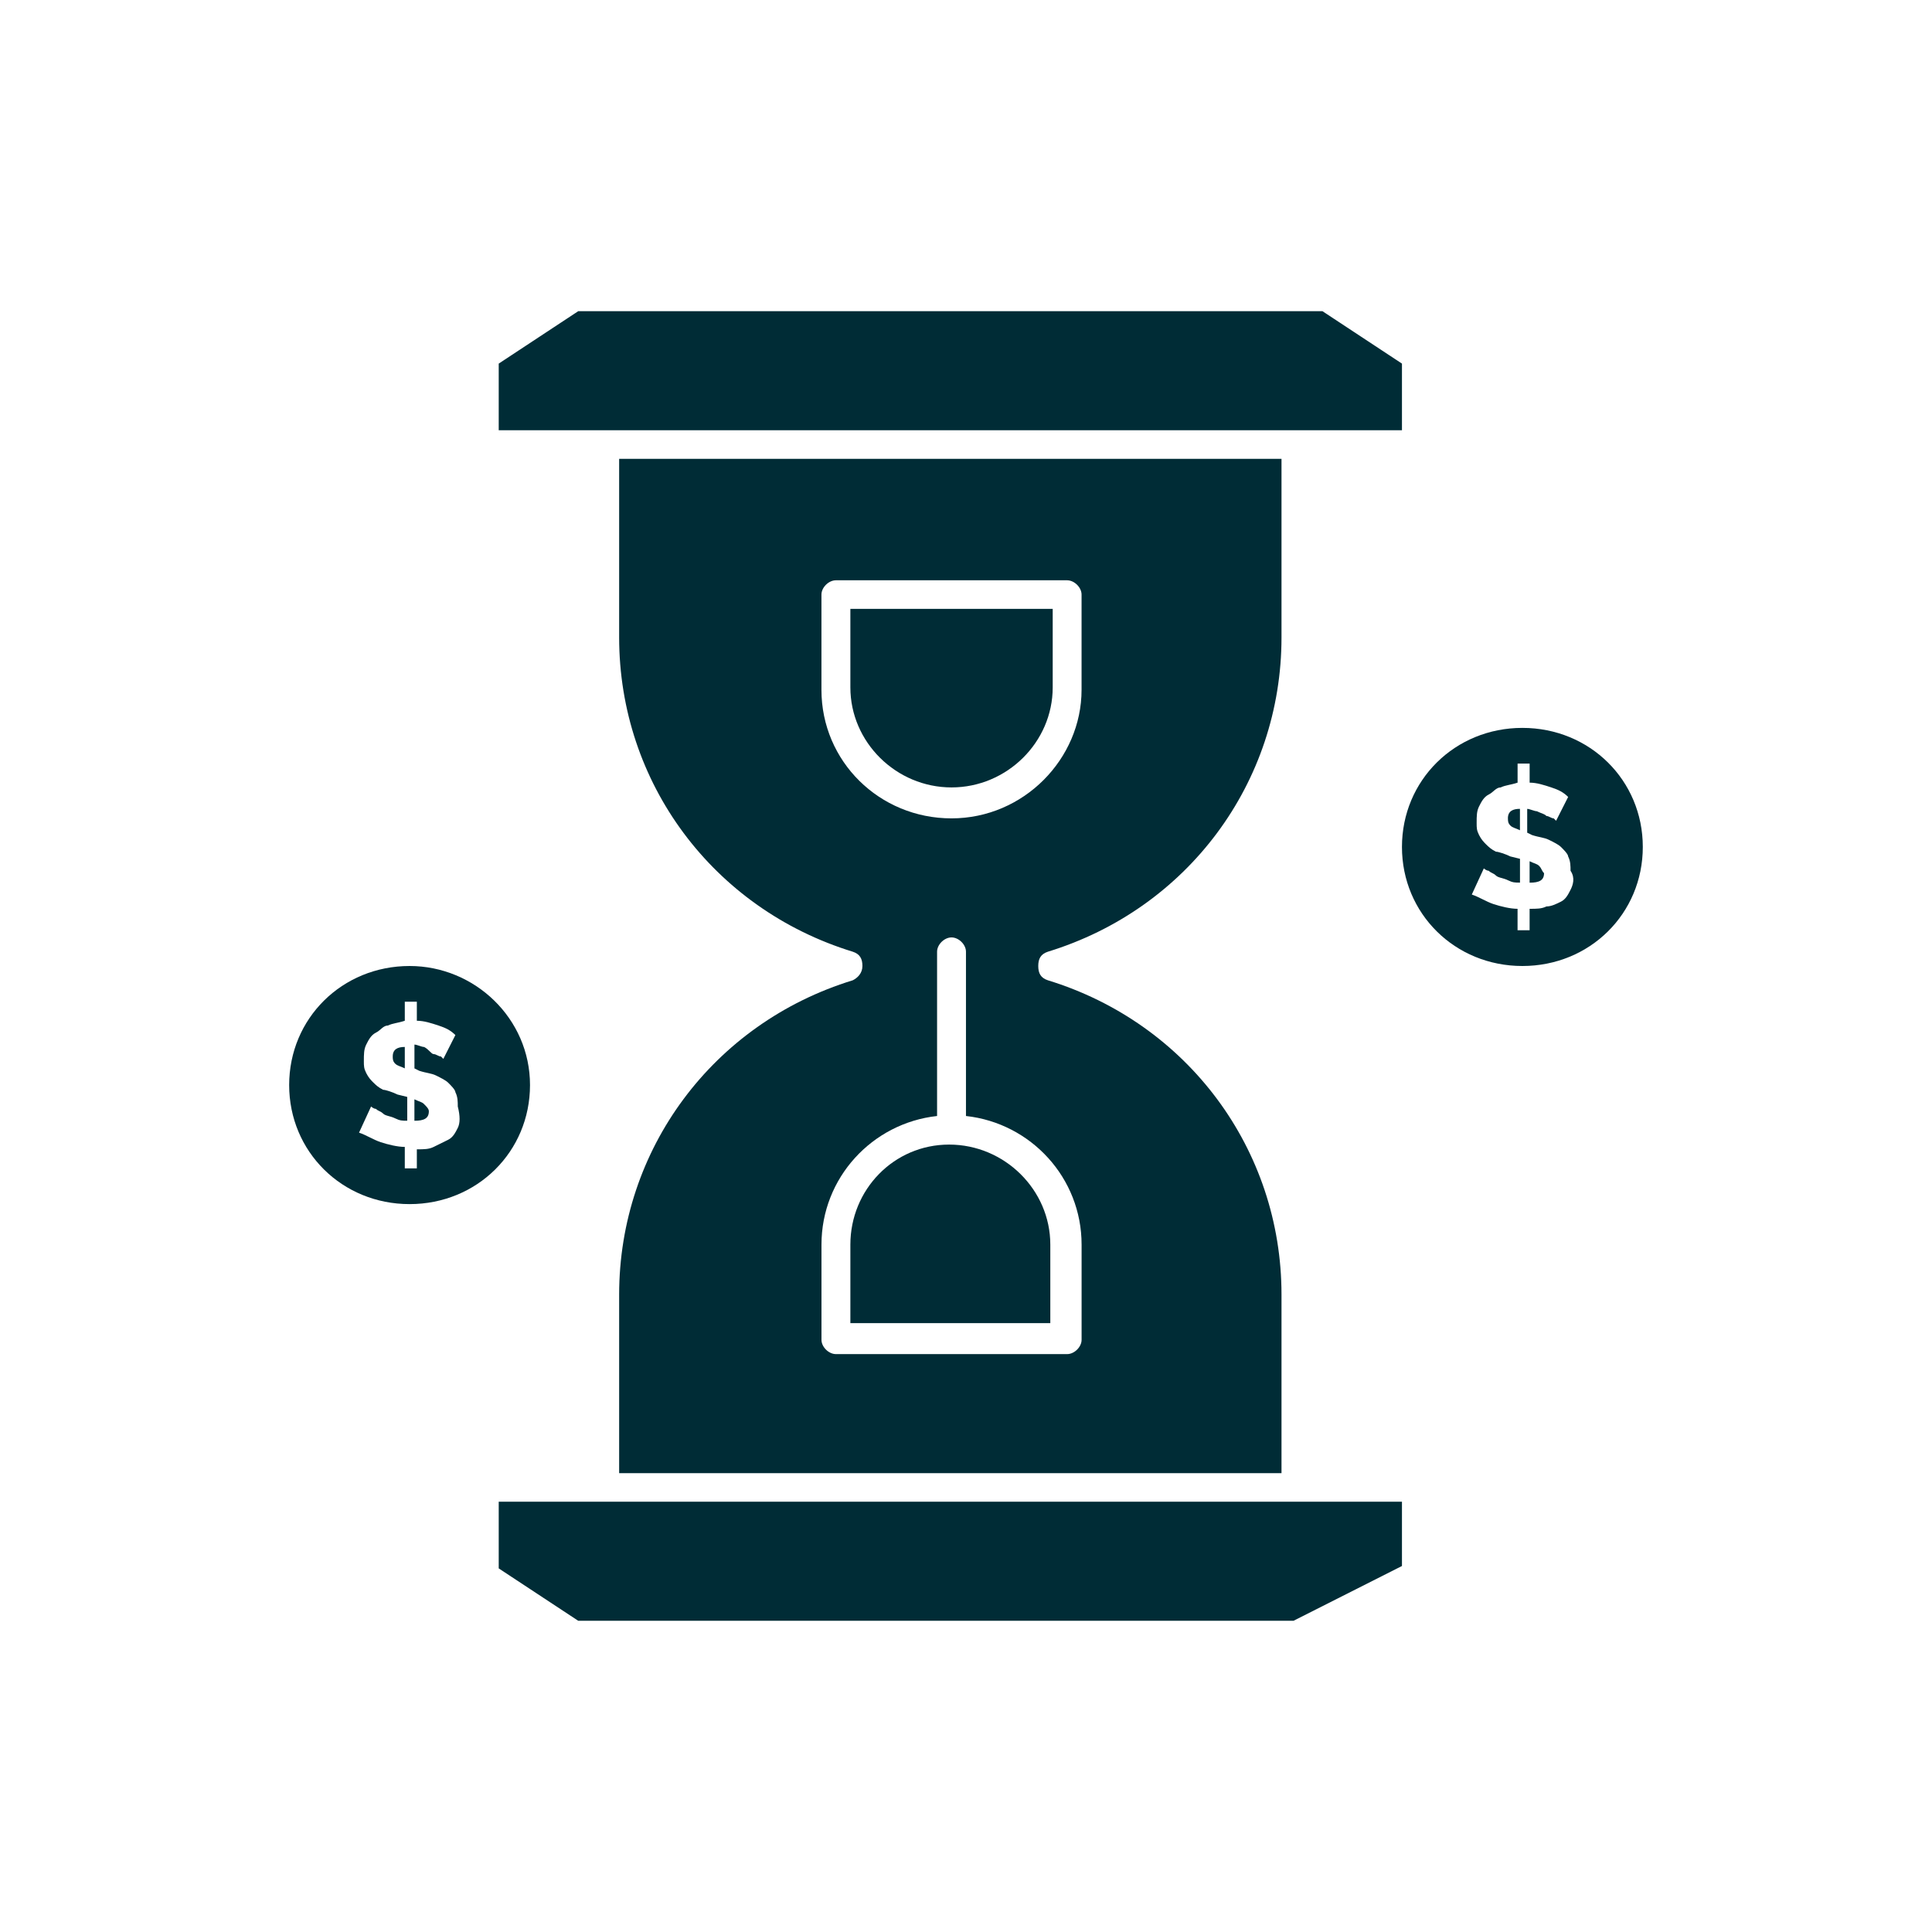
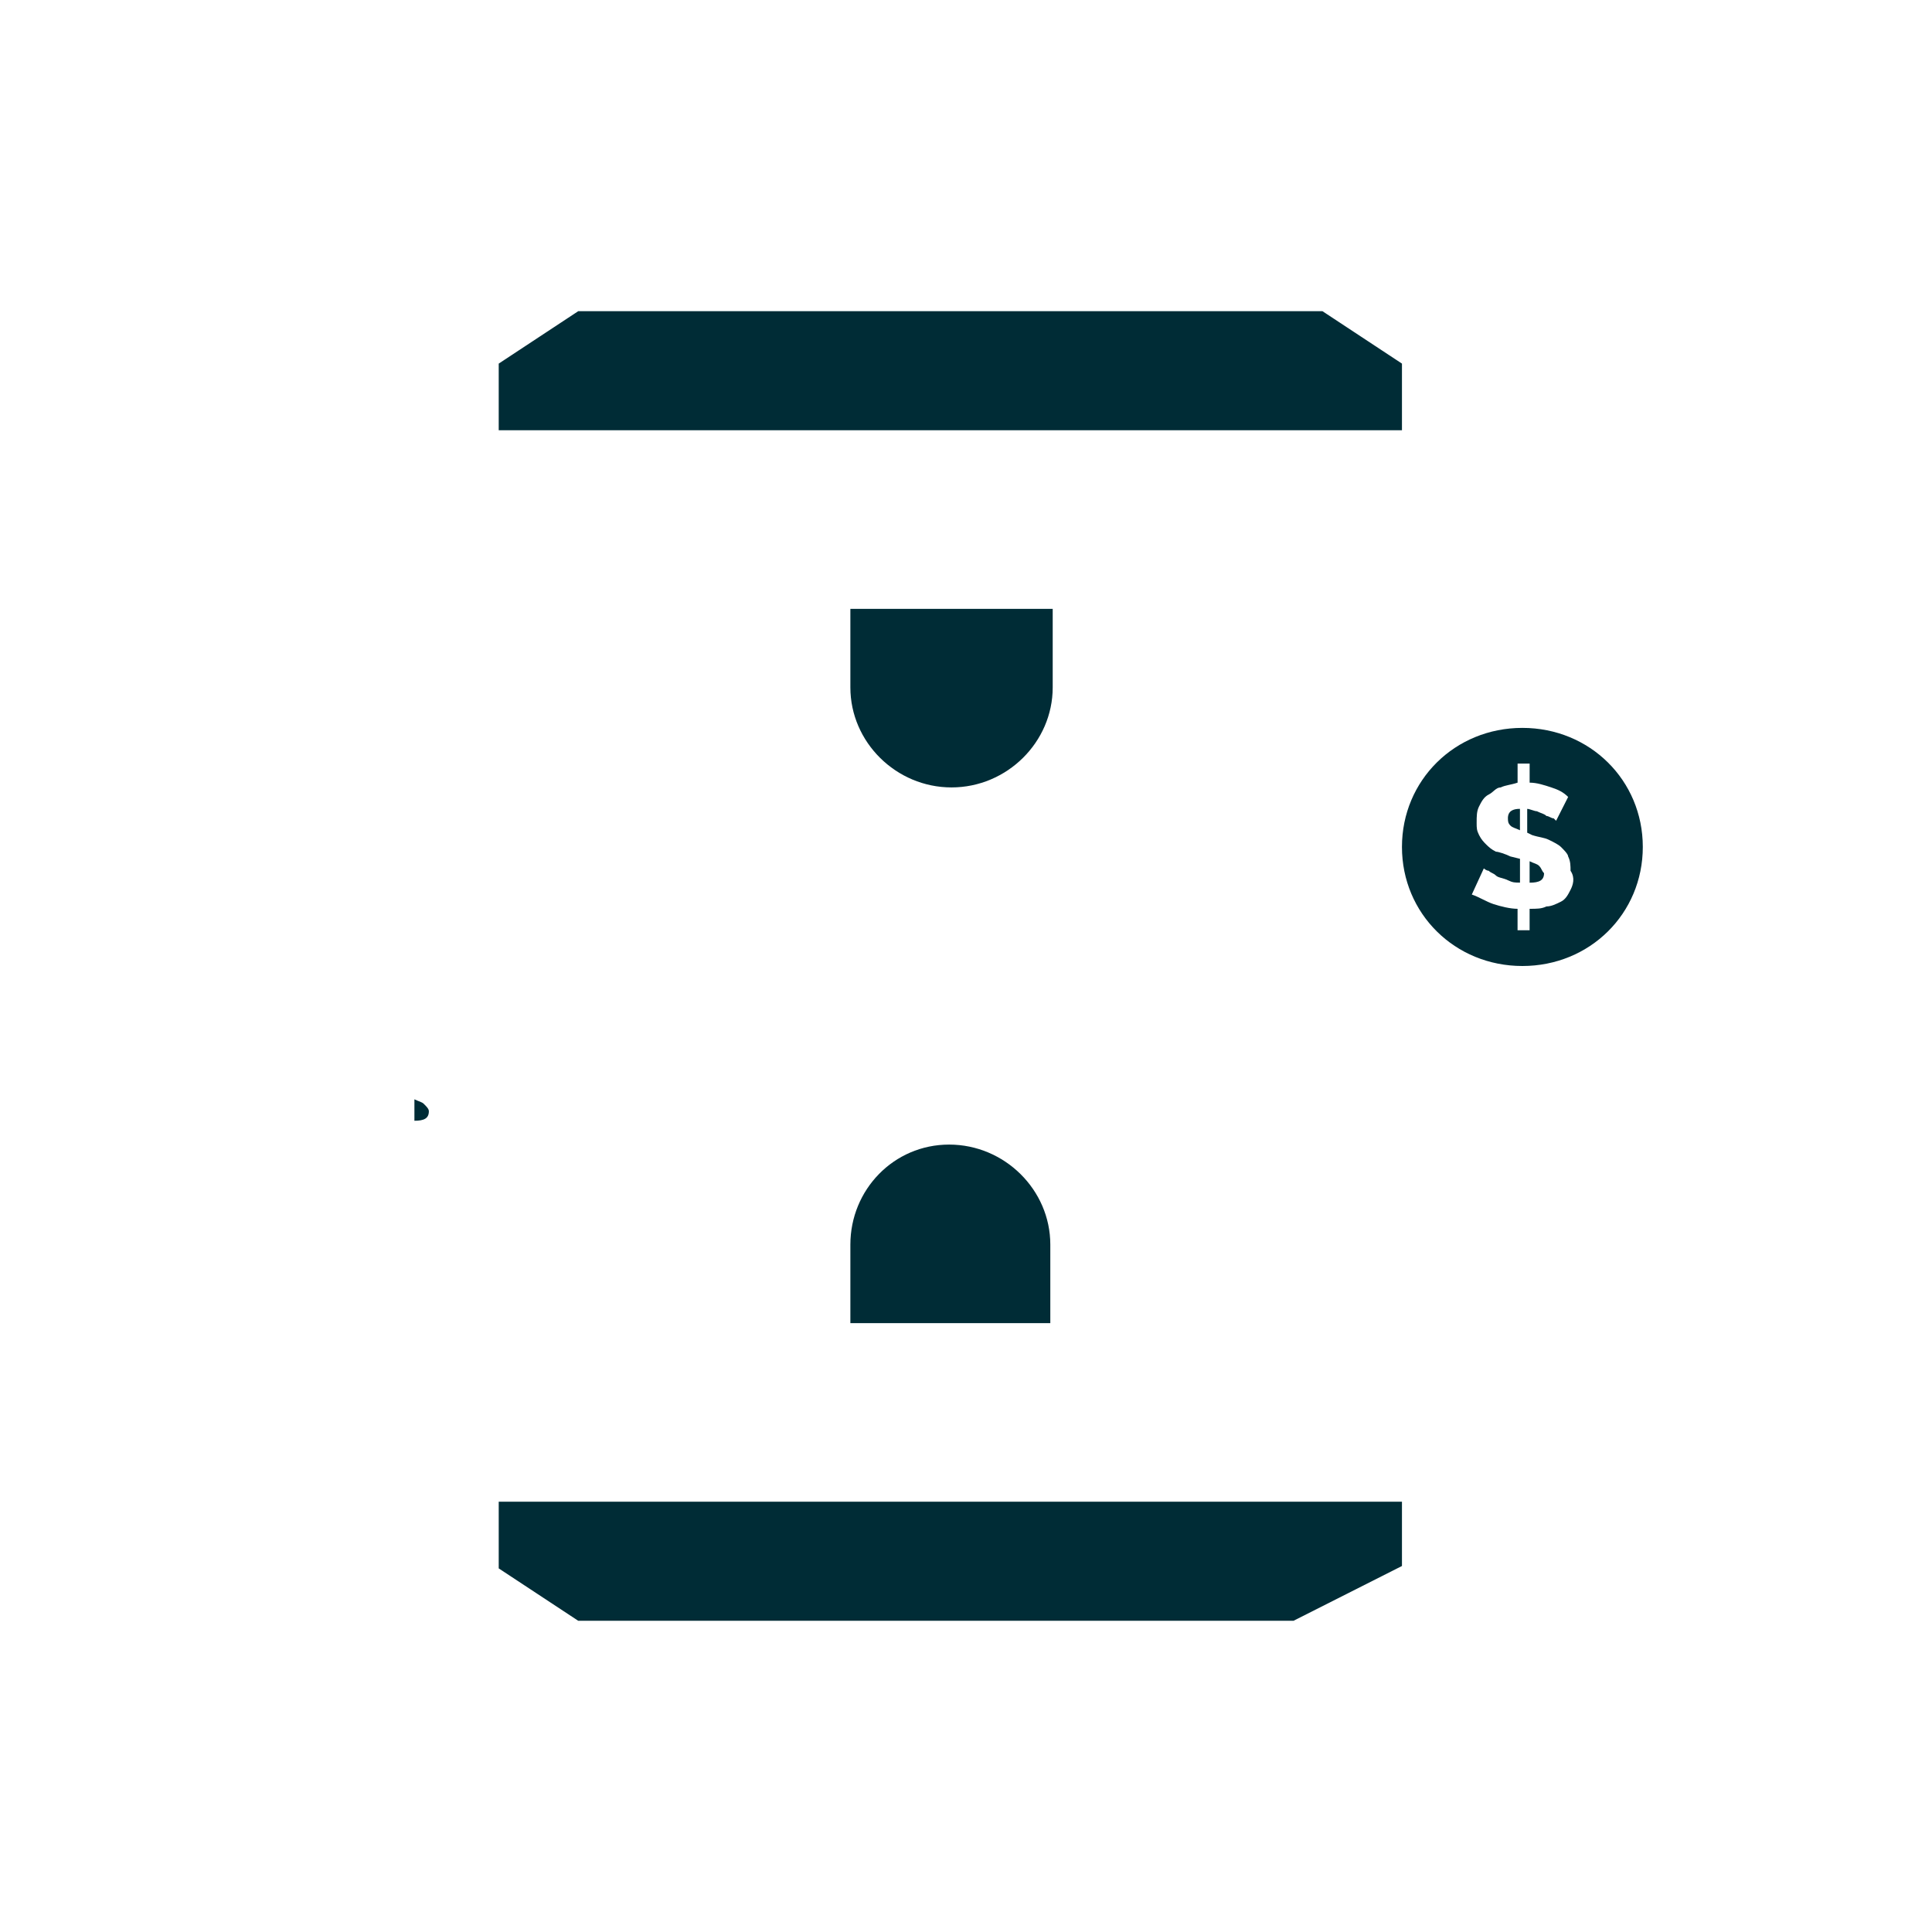
<svg xmlns="http://www.w3.org/2000/svg" id="Capa_1" data-name="Capa 1" viewBox="0 0 620.56 620.56">
  <defs>
    <style>      .cls-1 {        fill: #002c36;      }    </style>
  </defs>
  <polygon class="cls-1" points="417.04 138.2 450.31 138.2 450.31 116.79 424.78 99.96 185.72 99.96 160.19 116.79 160.19 138.2 194.23 138.2 417.04 138.2" />
  <path class="cls-1" d="M337.36,195.56h-64.22v25.24c0,17.59,14.7,32.12,32.49,32.12s32.5-14.53,32.5-32.12v-25.24h-.77Z" />
  <path class="cls-1" d="M273.14,399.76v25.24h64.22v-25.24c0-17.59-14.7-32.12-32.5-32.12s-31.72,14.53-31.72,32.12Z" />
  <path class="cls-1" d="M136.21,354.63c-.78-.76-1.55-.76-3.1-1.53v6.89c3.1,0,4.64-.76,4.64-3.06,0-.76-.77-1.52-1.55-2.29Z" />
-   <path class="cls-1" d="M131.56,310.28c-21.66,0-38.68,16.83-38.68,38.24s17.02,38.24,38.68,38.24,38.68-16.83,38.68-38.24-17.79-38.24-38.68-38.24ZM147.04,362.28c-.77,1.53-1.55,3.06-3.1,3.82-1.55.77-3.1,1.53-4.64,2.29-1.55.77-3.09.77-5.41.77v6.12h-3.87v-6.89c-2.32,0-5.41-.76-7.74-1.52-2.32-.77-4.64-2.3-6.96-3.06l3.87-8.41s.77.76,1.55.76c.77.76,1.55.76,2.32,1.53.77.76,2.32.76,3.87,1.53,1.55.76,2.32.76,3.87.76v-7.65l-3.1-.76c-1.55-.77-3.87-1.53-4.64-1.53-1.55-.77-2.32-1.53-3.1-2.29-.77-.77-1.55-1.53-2.32-3.06-.77-1.53-.77-2.29-.77-3.82,0-2.29,0-3.82.77-5.36.77-1.53,1.55-3.05,3.1-3.82,1.55-.76,2.32-2.29,3.87-2.29,1.55-.76,3.09-.76,5.41-1.53v-6.12h3.87v6.12c2.32,0,4.64.77,6.96,1.53,2.32.76,3.87,1.53,5.42,3.06l-3.87,7.65-.77-.77c-.78,0-1.55-.76-2.32-.76s-1.55-1.53-3.09-2.29c-.78,0-2.32-.77-3.1-.77v7.65l1.55.77c2.32.76,3.87.76,5.41,1.52,1.55.77,3.1,1.53,3.87,2.3.77.76,2.32,2.29,2.32,3.05.77,1.53.77,3.06.77,4.59.77,3.05.77,5.35,0,6.88Z" />
-   <path class="cls-1" d="M126.15,339.34c0,.77,0,1.53.77,2.29.77.77,1.55.77,3.1,1.53v-6.88c-2.32,0-3.87.76-3.87,3.05Z" />
-   <path class="cls-1" d="M336.58,305.69c44.87-13.77,75.04-54.3,75.04-100.95v-57.36h-212.75v57.36c0,46.65,30.17,87.18,75.04,100.95,2.32.76,3.1,2.29,3.1,4.59s-1.55,3.82-3.1,4.59c-44.87,13.77-75.04,54.3-75.04,100.95v57.36h212.75v-57.36c0-46.65-30.17-87.18-75.04-100.95-2.32-.76-3.09-2.29-3.09-4.59s.77-3.82,3.09-4.59ZM347.41,399.76v30.59c0,2.29-2.32,4.59-4.64,4.59h-74.27c-2.32,0-4.64-2.29-4.64-4.59v-30.59c0-21.41,16.25-39.01,37.13-41.3v-52.77c0-2.3,2.32-4.59,4.64-4.59s4.64,2.29,4.64,4.59v52.77c20.89,2.29,37.14,19.89,37.14,41.3ZM305.63,262.86c-23.21,0-41.78-18.35-41.78-41.29v-30.59c0-2.3,2.32-4.59,4.64-4.59h74.27c2.32,0,4.64,2.29,4.64,4.59v30.59c0,22.17-18.57,41.29-41.78,41.29Z" />
  <path class="cls-1" d="M494.41,278.16c-.77-.76-1.55-.76-3.1-1.53v6.89c3.1,0,4.64-.76,4.64-3.06-.77-.76-.77-1.52-1.55-2.29Z" />
  <path class="cls-1" d="M484.35,262.86c0,.77,0,1.53.77,2.29.77.77,1.55.77,3.09,1.53v-6.88c-2.32,0-3.87.76-3.87,3.05Z" />
  <polygon class="cls-1" points="194.23 482.35 160.19 482.35 160.19 503.77 185.72 520.59 415.49 520.59 450.31 503 450.31 482.35 417.04 482.35 194.23 482.35" />
  <path class="cls-1" d="M488.99,233.8c-21.66,0-38.68,16.83-38.68,38.24s17.02,38.24,38.68,38.24,38.68-16.83,38.68-38.24-17.02-38.24-38.68-38.24ZM504.46,285.8c-.77,1.53-1.55,3.06-3.1,3.82-1.55.77-3.09,1.53-4.64,1.53-1.55.76-3.09.76-5.41.76v6.89h-3.87v-6.89c-2.32,0-5.41-.76-7.74-1.52-2.32-.77-4.64-2.3-6.96-3.06l3.87-8.41s.77.76,1.55.76c.77.76,1.55.76,2.32,1.53.77.76,2.32.76,3.87,1.53,1.55.76,2.32.76,3.87.76v-7.65l-3.09-.76c-1.55-.77-3.87-1.53-4.64-1.53-1.55-.77-2.32-1.53-3.1-2.29-.77-.77-1.55-1.53-2.32-3.06-.77-1.53-.77-2.29-.77-3.82,0-2.29,0-3.82.77-5.36.77-1.53,1.55-3.05,3.1-3.82,1.55-.76,2.32-2.29,3.87-2.29,1.55-.76,3.1-.76,5.41-1.53v-6.12h3.87v6.12c2.32,0,4.64.77,6.96,1.53,2.32.76,3.87,1.53,5.41,3.06l-3.87,7.65-.77-.77c-.77,0-1.55-.76-2.32-.76-.77-.77-1.55-.77-3.09-1.53-.78,0-2.32-.76-3.1-.76v7.65l1.55.76c2.32.76,3.87.76,5.41,1.53,1.55.76,3.1,1.53,3.87,2.29.77.76,2.32,2.29,2.32,3.06.77,1.52.77,3.05.77,4.59,1.55,2.29.77,4.59,0,6.12Z" />
</svg>